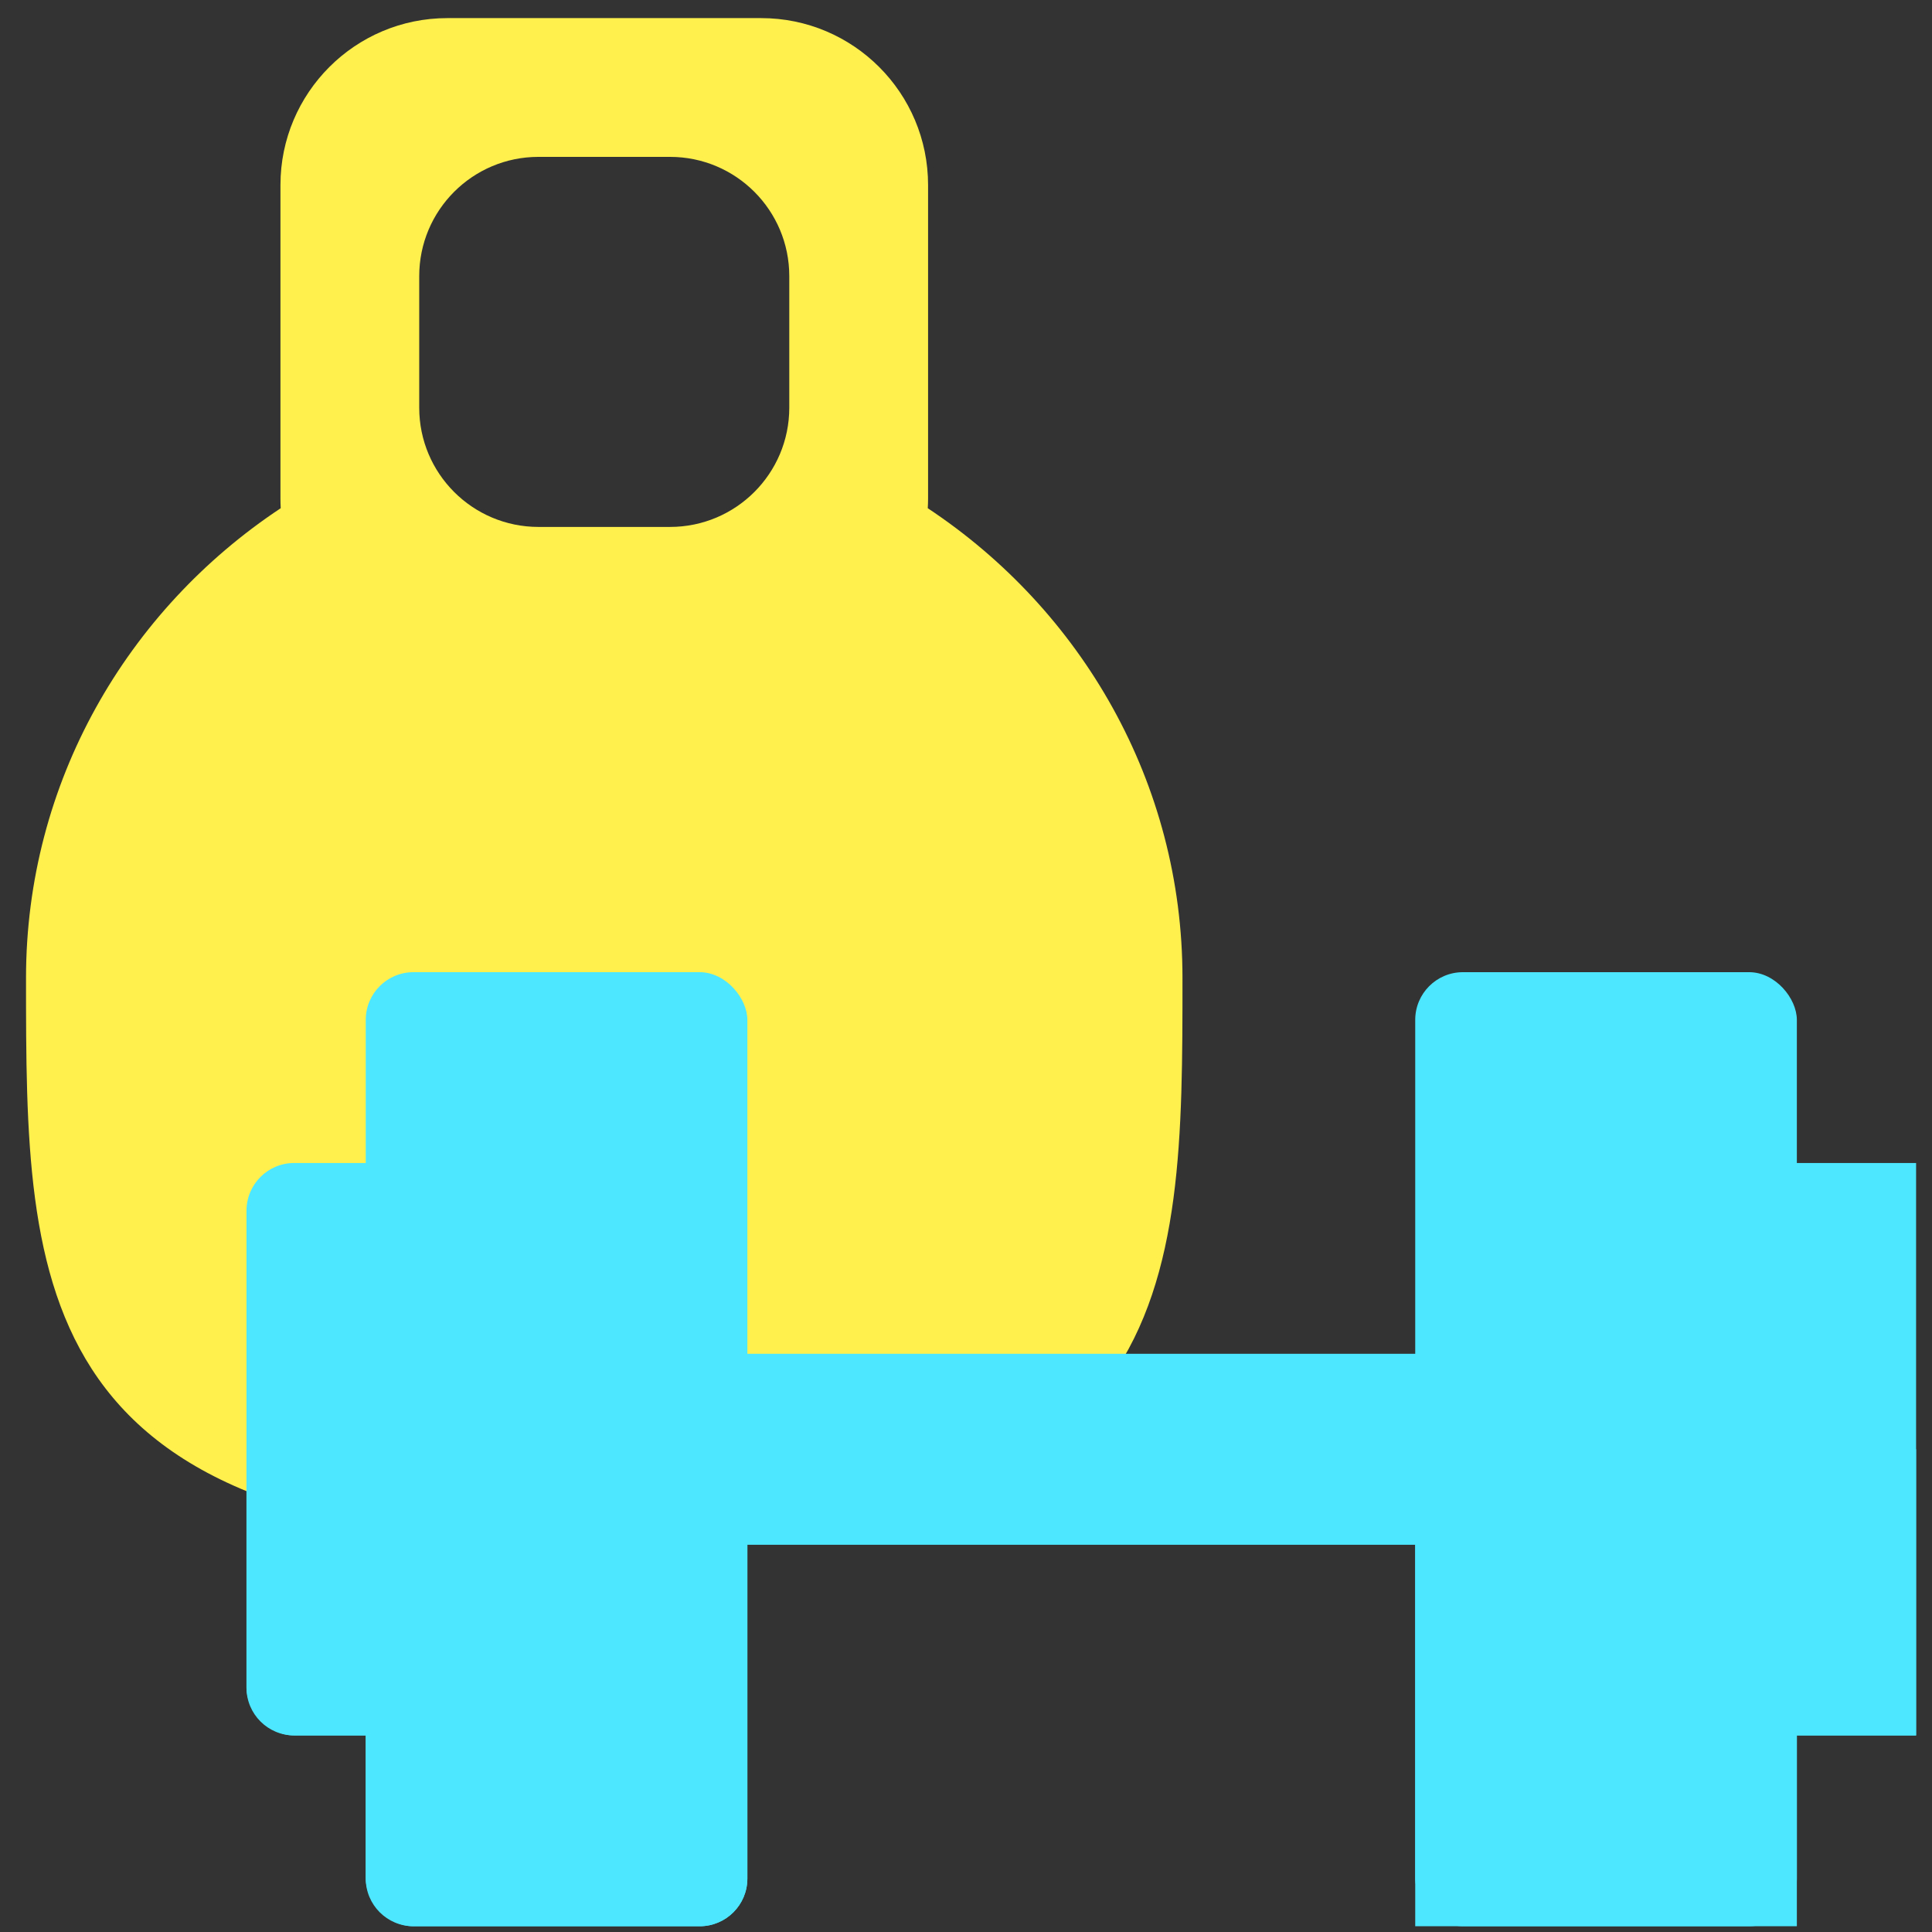
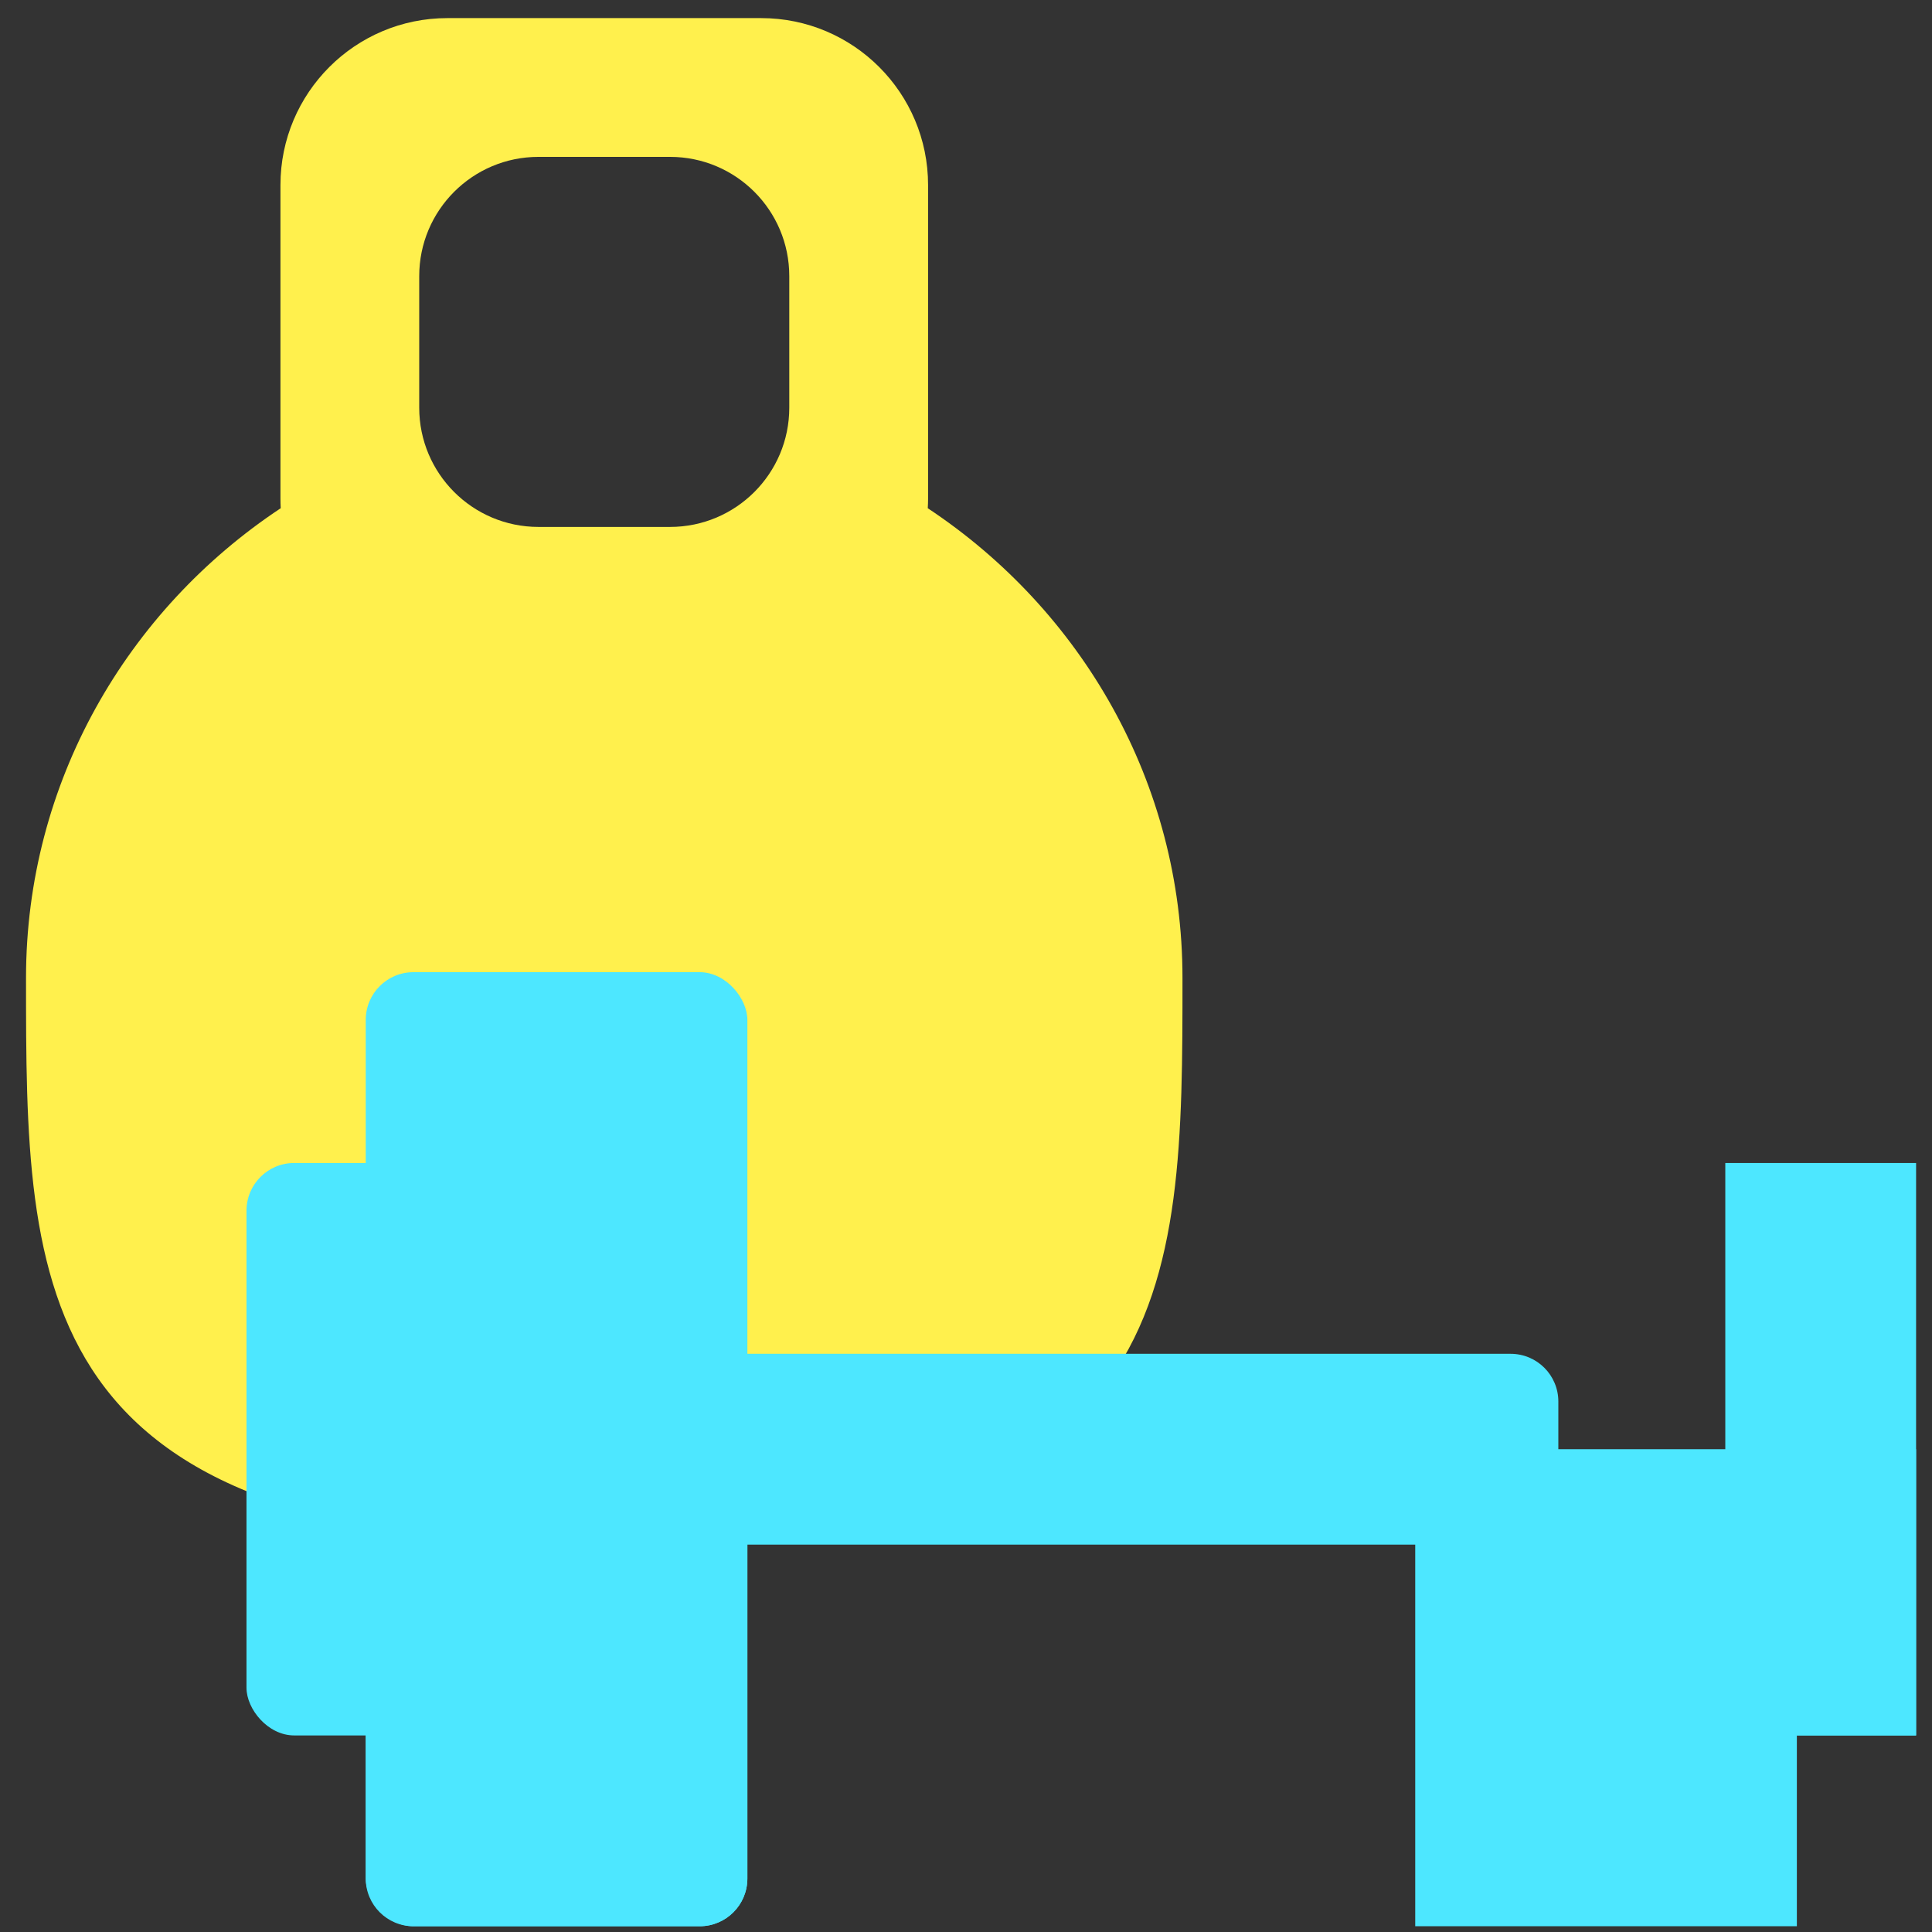
<svg xmlns="http://www.w3.org/2000/svg" width="81" height="81" viewBox="0 0 81 81" fill="none">
  <rect x="0" y="0" width="81" height="81" fill="#333333" stroke="none" />
  <g clip-path="url(#clip0_103_9072)">
    <path d="M31.91 0.759C35.776 0.759 38.91 3.893 38.91 7.759V20.91C38.91 21.043 38.904 21.175 38.897 21.307C45.34 25.577 49.576 32.804 49.576 41.001C49.576 54.122 49.576 64.759 25.334 64.759C1.091 64.759 1.091 54.122 1.091 41.001C1.091 32.805 5.326 25.577 11.769 21.307C11.762 21.175 11.758 21.043 11.758 20.91V7.759C11.758 3.893 14.892 0.759 18.758 0.759H31.91ZM22.576 6.577C19.814 6.577 17.576 8.816 17.576 11.577V17.092C17.576 19.853 19.814 22.091 22.576 22.092H28.091C30.853 22.092 33.091 19.853 33.091 17.092V11.577C33.091 8.816 30.853 6.577 28.091 6.577H22.576Z" fill="#FFF04D" />
    <g style="mix-blend-mode:multiply">
      <rect x="15.334" y="40.759" width="16" height="40" rx="2" fill="#4DE7FF" />
-       <rect x="59.334" y="40.759" width="16" height="40" rx="2" fill="#4DE7FF" />
      <rect x="65.334" y="56.759" width="8" height="40" rx="2" transform="rotate(90 65.334 56.759)" fill="#4DE7FF" />
      <g style="mix-blend-mode:multiply">
-         <rect x="59.334" y="60.759" width="4" height="28" transform="rotate(90 59.334 60.759)" fill="#4DE7FF" />
-       </g>
+         </g>
      <rect x="10.334" y="48.759" width="8" height="24" rx="2" fill="#4DE7FF" />
      <rect x="72.334" y="48.759" width="8" height="24" fill="#4DE7FF" />
      <g style="mix-blend-mode:multiply">
        <path d="M15.334 60.759H31.334V78.759C31.334 79.863 30.438 80.759 29.334 80.759H17.334C16.229 80.759 15.334 79.863 15.334 78.759V60.759Z" fill="#4DE7FF" />
      </g>
      <g style="mix-blend-mode:multiply">
        <rect x="59.334" y="60.759" width="16" height="20" fill="#4DE7FF" />
      </g>
      <g style="mix-blend-mode:multiply">
        <rect width="5" height="12" transform="matrix(-1 0 0 1 80.334 60.759)" fill="#4DE7FF" />
      </g>
      <g style="mix-blend-mode:multiply">
-         <path d="M15.334 60.759H10.334V70.759C10.334 71.863 11.229 72.759 12.334 72.759H15.334V60.759Z" fill="#4DE7FF" />
-       </g>
+         </g>
    </g>
  </g>
  <defs>
    <clipPath id="clip0_103_9072">
      <rect width="80" height="80" fill="white" transform="translate(0.333 0.759)" />
    </clipPath>
  </defs>
</svg>